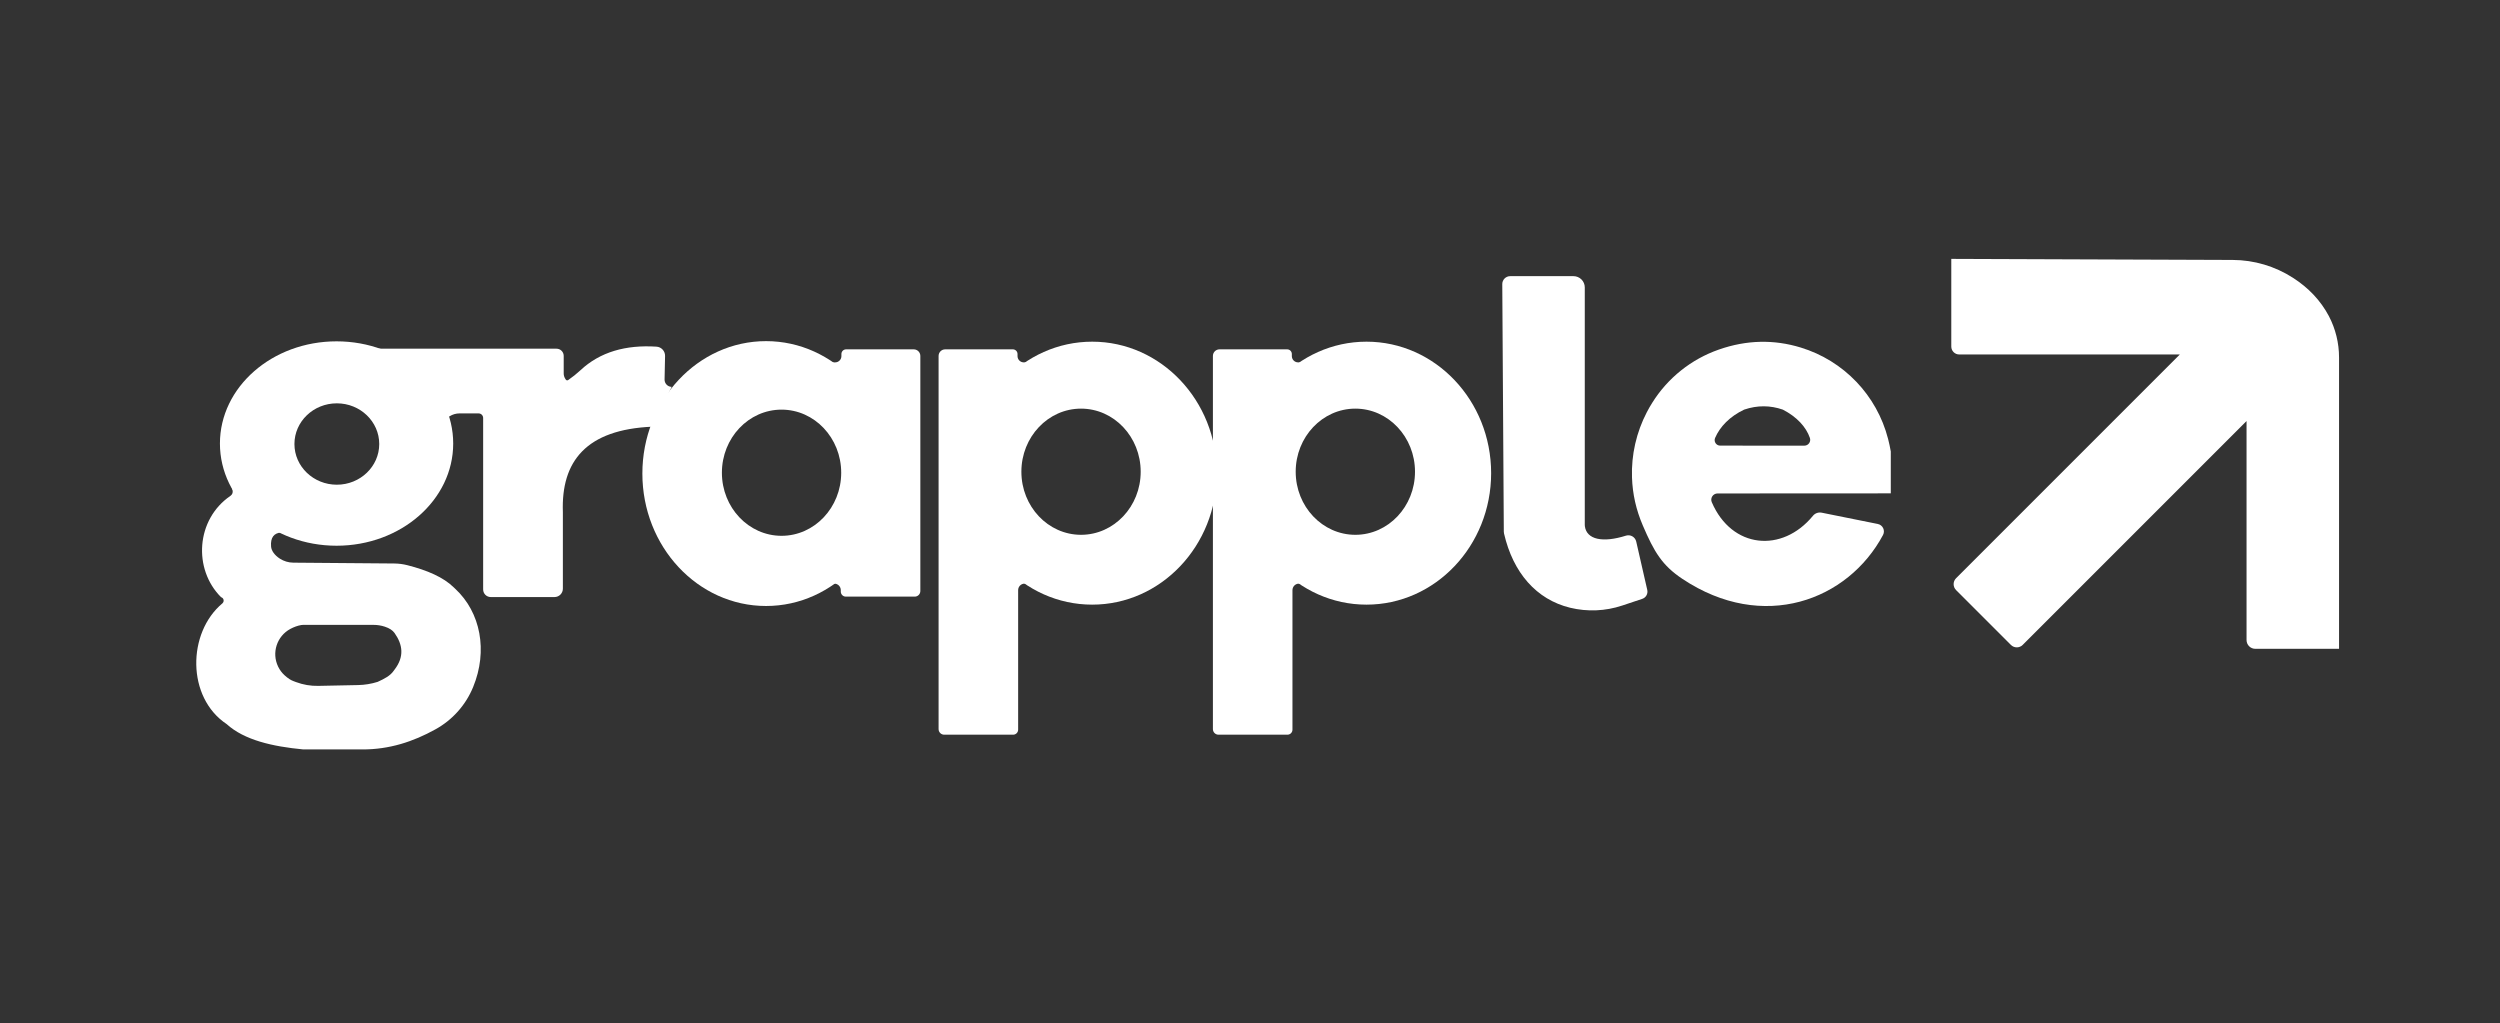
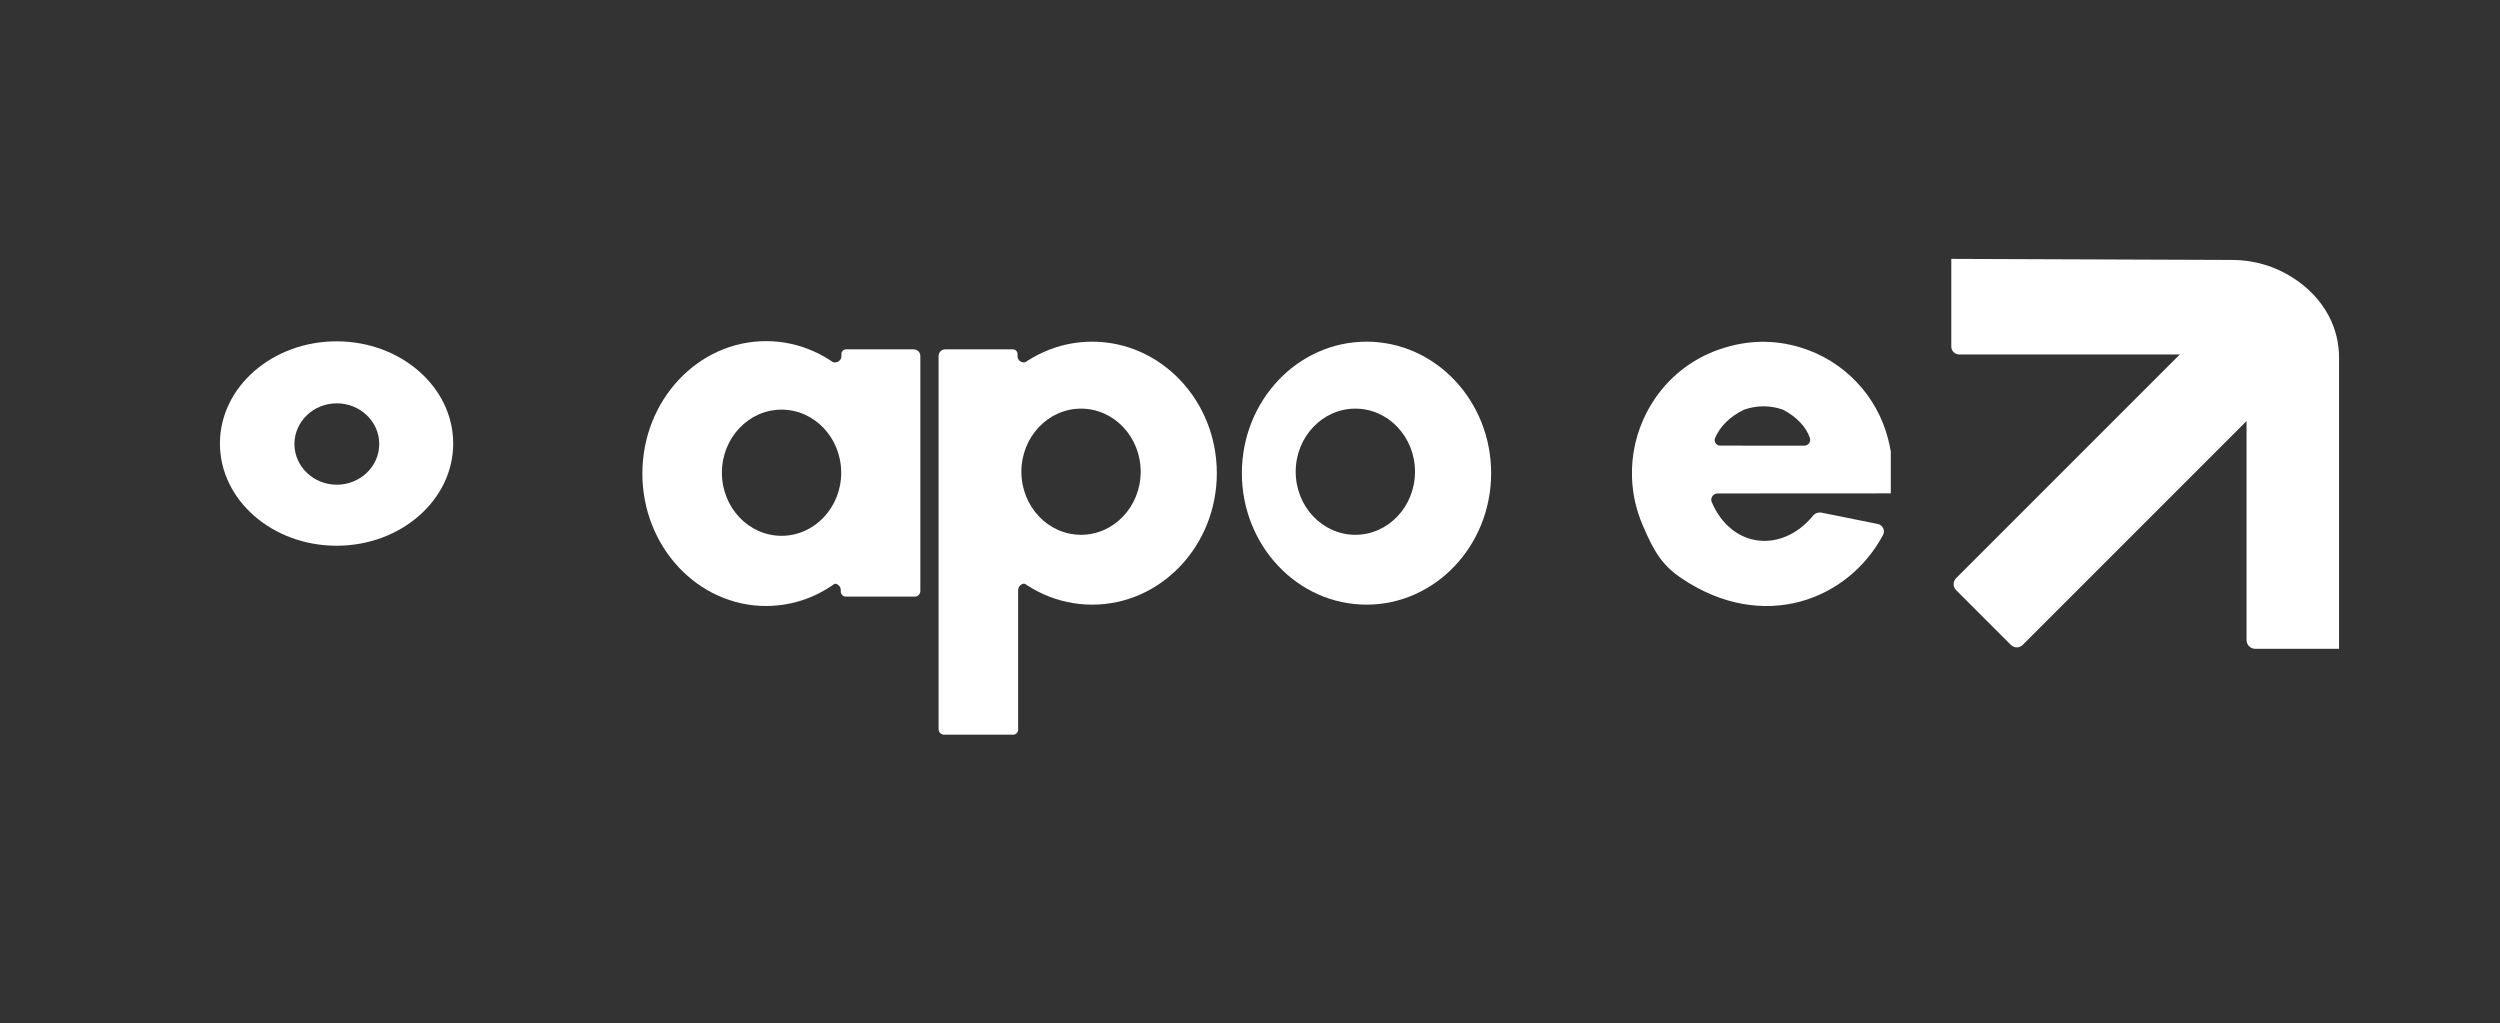
<svg xmlns="http://www.w3.org/2000/svg" width="100%" height="100%" viewBox="0 0 2363 967" version="1.1" xml:space="preserve" style="fill-rule:evenodd;clip-rule:evenodd;stroke-linejoin:round;stroke-miterlimit:2;">
  <rect x="0" y="0" width="2363" height="967" fill="#333333" stroke="none" />
  <g>
    <path d="M1617.98,474.703c-0.794,-1.832 -0.612,-3.941 0.483,-5.611c1.095,-1.669 2.958,-2.675 4.954,-2.676c34.702,-0.032 163.757,-0.093 163.757,-0.093l0,-39.602c-0.714,-4.052 -1.568,-8.028 -2.573,-11.925c-10.605,-41.199 -41.895,-73.904 -82.585,-86.321c-25.146,-7.676 -50.93,-7.328 -77.425,1.958c-26.065,9.115 -48.245,26.84 -62.886,50.252c-1.837,2.879 -3.537,5.869 -5.133,8.95c-9.911,19.018 -14.736,40.275 -14.007,61.708c0.524,15.7 3.88,30.546 10.219,45.344c10.729,25.047 18.271,37.721 37.437,50.492c76.35,50.875 156.587,20.337 189.605,-41.503c1.063,-2.003 1.118,-4.39 0.148,-6.44c-0.97,-2.05 -2.852,-3.521 -5.075,-3.968c-14.328,-2.893 -41.666,-8.389 -53.046,-10.677c-3.093,-0.621 -6.276,0.518 -8.272,2.96c-29.073,35.413 -76.696,31.143 -95.601,-12.848Zm3.135,-60.795c-0.698,1.615 -0.536,3.472 0.43,4.941c0.966,1.47 2.607,2.355 4.365,2.355c17.568,0.03 62.446,0.03 79.577,0.03c1.78,0 3.452,-0.858 4.489,-2.304c1.037,-1.447 1.314,-3.305 0.742,-4.991c-3.566,-10.354 -12.305,-19.936 -25.632,-26.781c-11.783,-4.076 -23.93,-4.255 -36.49,0c-13.677,6.512 -22.888,16.132 -27.481,26.75Z" style="fill:#fff;" />
    <path d="M1844.36,244.698l-0,82.868c-0,1.983 0.787,3.884 2.189,5.286c1.403,1.402 3.304,2.19 5.287,2.19c38.065,0 208.534,0 208.534,0c-0,0 -177.417,177.417 -211.48,211.48c-3.102,3.103 -3.102,8.133 0,11.236c11.978,11.978 39.905,39.904 51.826,51.826c3.068,3.068 8.042,3.068 11.11,-0c33.912,-33.913 211.61,-211.611 211.61,-211.611l0,206.997c0,4.575 3.709,8.283 8.284,8.283c21.807,0 79.142,0 79.142,0l0,-275.428c-0,-13.605 -3.297,-27.007 -9.608,-39.059c-7.856,-14.801 -19.316,-26.811 -33.993,-36.219c-16.973,-10.929 -36.717,-16.776 -56.903,-16.85c-63.558,-0.25 -265.998,-0.999 -265.998,-0.999Z" style="fill:#fff;" />
    <path d="M787.291,551.581c-0,0 0.612,0.024 1.485,0.059c3.317,0.13 5.938,2.856 5.938,6.176c0,0.454 0,0.909 0,1.354c0,1.263 0.502,2.474 1.395,3.367c0.893,0.893 2.104,1.395 3.367,1.395c13.364,-0 51.156,-0 65.143,-0c2.923,-0 5.292,-2.369 5.292,-5.292c-0,-30.995 -0,-188.783 -0,-222.211c-0,-3.439 -2.789,-6.227 -6.228,-6.227c-14.702,-0 -51.28,-0 -63.965,-0c-2.438,-0 -4.415,1.976 -4.415,4.415c0,0.64 0,1.307 0,1.971c0,3.276 -2.656,5.933 -5.933,5.933c-2.875,-0 -5.714,-0 -5.714,-0l36.357,99.396l-35.363,96.466l2.641,13.198Z" style="fill:#fff;" />
    <path d="M969.771,551.581c-0,0 -0.613,0.024 -1.485,0.059c-3.317,0.13 -5.939,2.856 -5.939,6.176c-0,23.608 -0,110.508 -0,131.859c-0,1.263 -0.502,2.475 -1.395,3.368c-0.893,0.893 -2.104,1.394 -3.367,1.394c-13.364,0 -51.156,0 -65.143,0c-2.922,0 -5.291,-2.369 -5.291,-5.291c-0,-41.06 -0,-308.375 -0,-352.717c-0,-1.652 0.656,-3.236 1.824,-4.403c1.167,-1.168 2.751,-1.824 4.403,-1.824l63.965,-0c2.438,-0 4.415,1.976 4.415,4.415c-0,0.64 -0,1.307 -0,1.971c-0,3.276 2.656,5.933 5.933,5.933c2.875,-0 5.714,-0 5.714,-0l-36.357,99.396l35.363,96.466l-2.64,13.198Z" style="fill:#fff;" />
-     <path d="M357.209,329.588l168.821,-0c1.799,-0 3.524,0.715 4.797,1.987c1.272,1.272 1.987,2.998 1.987,4.797c-0,5.424 -0,12.742 -0,16.621c-0,1.746 0.494,3.457 1.425,4.935c0.179,0.283 0.357,0.566 0.525,0.831c0.235,0.374 0.613,0.636 1.046,0.724c0.433,0.089 0.883,-0.003 1.247,-0.253c-0,-0 -0,-0.001 -0,-0.001c4.079,-2.814 7.953,-5.914 11.592,-9.278c18.541,-17.311 42.824,-24.166 71.889,-22.285c4.623,0.308 8.186,4.2 8.083,8.832c-0.129,6.621 -0.333,15.888 -0.471,22.151c-0.084,3.79 2.914,6.932 6.704,7.027c0.001,0 0.001,0 0.001,0l-18.2,37.636c-62.49,2.657 -86.357,32.614 -84.63,80.661l-0,72.463c-0,4.368 -3.542,7.91 -7.911,7.91c-14.724,-0 -46.121,-0 -60.269,-0c-1.903,-0 -3.728,-0.756 -5.073,-2.102c-1.346,-1.345 -2.102,-3.17 -2.102,-5.073c0,-29.24 0,-138.959 0,-162.11c0,-2.379 -1.928,-4.306 -4.306,-4.306c-4.889,-0 -12.858,-0 -18.034,-0c-3.294,-0 -6.522,0.931 -9.31,2.686c-2.382,1.498 -4.873,3.066 -4.873,3.066l-62.938,-66.919Z" style="fill:#fff;" />
-     <path d="M218.846,458.677c-0,0 0.551,2.622 1.03,4.9c0.414,1.967 -0.407,3.989 -2.075,5.11c-32.599,22.277 -35.446,69.253 -8.844,95.786c0,0 0.001,0.001 0.003,0.001c1.094,0.305 1.956,1.146 2.289,2.231c0.332,1.086 0.089,2.266 -0.647,3.13c-0.227,0.268 -0.368,0.434 -0.368,0.434c-33.282,27.781 -33.953,88.933 3.994,114.142c16.667,15.151 43.426,21.199 72.478,23.952l55.788,-0c25.389,0.096 48.076,-7.324 69,-18.948c16.161,-8.873 28.78,-23.033 35.742,-40.105c14.021,-34.114 7.063,-70.532 -16.923,-92.751c-0.487,-0.449 -0.967,-0.907 -1.438,-1.373c-9.731,-9.542 -25.016,-16.177 -43.84,-20.959c-4.073,-1.034 -8.256,-1.574 -12.458,-1.608c-18.981,-0.177 -79.152,-0.654 -95.327,-0.783c-4.518,-0.036 -8.934,-1.354 -12.733,-3.801c-4.936,-3.18 -7.996,-7.458 -8.296,-11.435c-0.693,-8.485 2.651,-12.797 9.671,-13.31l-47.046,-44.613Zm44.03,171.399c-6.295,-13.043 -1.218,-28.73 11.526,-35.61c3.457,-1.843 6.909,-3.1 10.363,-3.688c0.53,-0.087 1.067,-0.131 1.605,-0.131c6.294,-0.01 54.123,-0.01 66.717,-0.01c3.619,0 7.215,0.574 10.655,1.701c4.359,1.429 7.33,3.433 9.14,5.918c0.004,0.005 0.007,0.009 0.01,0.013c7.772,10.971 9.461,22.406 -0,34.692c-0.225,0.292 -0.441,0.591 -0.65,0.896c-3.356,4.91 -8.778,7.666 -15.319,10.647c0,-0 0,-0 -0,-0c-5.978,1.877 -12.193,2.895 -18.457,3.022c-10.334,0.21 -26.868,0.545 -37.705,0.765c-7.128,0.144 -14.218,-1.066 -20.895,-3.565c-0.994,-0.373 -1.842,-0.69 -2.406,-0.901c-1.364,-0.511 -2.669,-1.165 -3.894,-1.952c-1.523,-0.986 -3.054,-2.189 -4.589,-3.596c-2.514,-2.292 -4.569,-5.04 -6.057,-8.098c-0.012,-0.036 -0.028,-0.07 -0.044,-0.103Z" style="fill:#fff;" />
    <path d="M318.124,322.632c60.846,0 110.246,43.283 110.246,96.596c-0,53.312 -49.4,96.596 -110.246,96.596c-60.846,-0 -110.245,-43.284 -110.245,-96.596c-0,-53.313 49.399,-96.596 110.245,-96.596Zm0.251,58.599c22.121,0 40.081,17.233 40.081,38.459c-0,21.226 -17.96,38.459 -40.081,38.459c-22.12,0 -40.08,-17.233 -40.08,-38.459c0,-21.226 17.96,-38.459 40.08,-38.459Z" style="fill:#fff;" />
    <path d="M724.075,322.437c64.521,-0 116.904,56.088 116.904,125.172c-0,69.085 -52.383,125.173 -116.904,125.173c-64.522,-0 -116.905,-56.088 -116.905,-125.173c0,-69.084 52.383,-125.172 116.905,-125.172Zm14.648,64.745c31.119,-0 56.384,26.721 56.384,59.633c-0,32.913 -25.265,59.634 -56.384,59.634c-31.119,-0 -56.383,-26.721 -56.383,-59.634c-0,-32.912 25.264,-59.633 56.383,-59.633Z" style="fill:#fff;" />
    <path d="M1032.34,322.952c-65.016,0 -117.801,55.688 -117.801,124.278c-0,68.591 52.785,124.278 117.801,124.278c65.016,0 117.801,-55.687 117.801,-124.278c0,-68.59 -52.785,-124.278 -117.801,-124.278Zm-10.546,63.284c-31.118,0 -56.383,26.721 -56.383,59.634c-0,32.912 25.265,59.633 56.383,59.633c31.119,0 56.384,-26.721 56.384,-59.633c-0,-32.913 -25.265,-59.634 -56.384,-59.634Z" style="fill:#fff;" />
-     <path d="M1229.06,551.581c0,0 -0.612,0.024 -1.485,0.059c-3.317,0.13 -5.939,2.856 -5.939,6.176c0,23.608 0,110.508 0,131.859c0,1.263 -0.501,2.475 -1.394,3.368c-0.893,0.893 -2.105,1.394 -3.367,1.394c-13.365,0 -51.156,0 -65.143,0c-2.923,0 -5.292,-2.369 -5.292,-5.291c0,-41.06 0,-308.375 0,-352.717c0,-1.652 0.656,-3.236 1.824,-4.403c1.168,-1.168 2.752,-1.824 4.404,-1.824l63.964,-0c2.439,-0 4.415,1.976 4.415,4.415c0,0.64 0,1.307 0,1.971c0,3.276 2.657,5.933 5.934,5.933c2.875,-0 5.714,-0 5.714,-0l-36.358,99.396l35.364,96.466l-2.641,13.198Z" style="fill:#fff;" />
    <path d="M1291.62,322.952c-65.016,0 -117.801,55.688 -117.801,124.278c-0,68.591 52.785,124.278 117.801,124.278c65.017,0 117.802,-55.687 117.802,-124.278c-0,-68.59 -52.785,-124.278 -117.802,-124.278Zm-10.545,63.284c-31.119,0 -56.384,26.721 -56.384,59.634c0,32.912 25.265,59.633 56.384,59.633c31.119,0 56.383,-26.721 56.383,-59.633c0,-32.913 -25.264,-59.634 -56.383,-59.634Z" style="fill:#fff;" />
-     <path d="M1419.95,268.549c-0.012,-1.99 0.77,-3.903 2.173,-5.315c1.403,-1.412 3.311,-2.206 5.301,-2.206c13.944,0 43.84,0 59.856,0c2.824,0 5.532,1.122 7.528,3.119c1.997,1.997 3.119,4.705 3.119,7.528c-0,45.715 -0,223.1 -0,224.396c-0,0.46 0.029,0.919 0.089,1.375c1.711,12.535 16.793,15.833 38.857,8.85c2.024,-0.63 4.218,-0.387 6.055,0.67c1.836,1.058 3.147,2.834 3.618,4.9c2.811,12.227 7.941,34.752 10.444,45.743c0.823,3.613 -1.229,7.262 -4.744,8.436c-5.283,1.764 -12.946,4.323 -18.906,6.313c-15.912,5.313 -33.001,6.031 -49.303,2.07c-31.783,-7.76 -53.858,-32.962 -62.423,-70.097c-0.138,-0.601 -0.21,-1.215 -0.213,-1.832c-0.092,-14.33 -1.208,-194.669 -1.451,-233.95Z" style="fill:#fff;" />
  </g>
</svg>